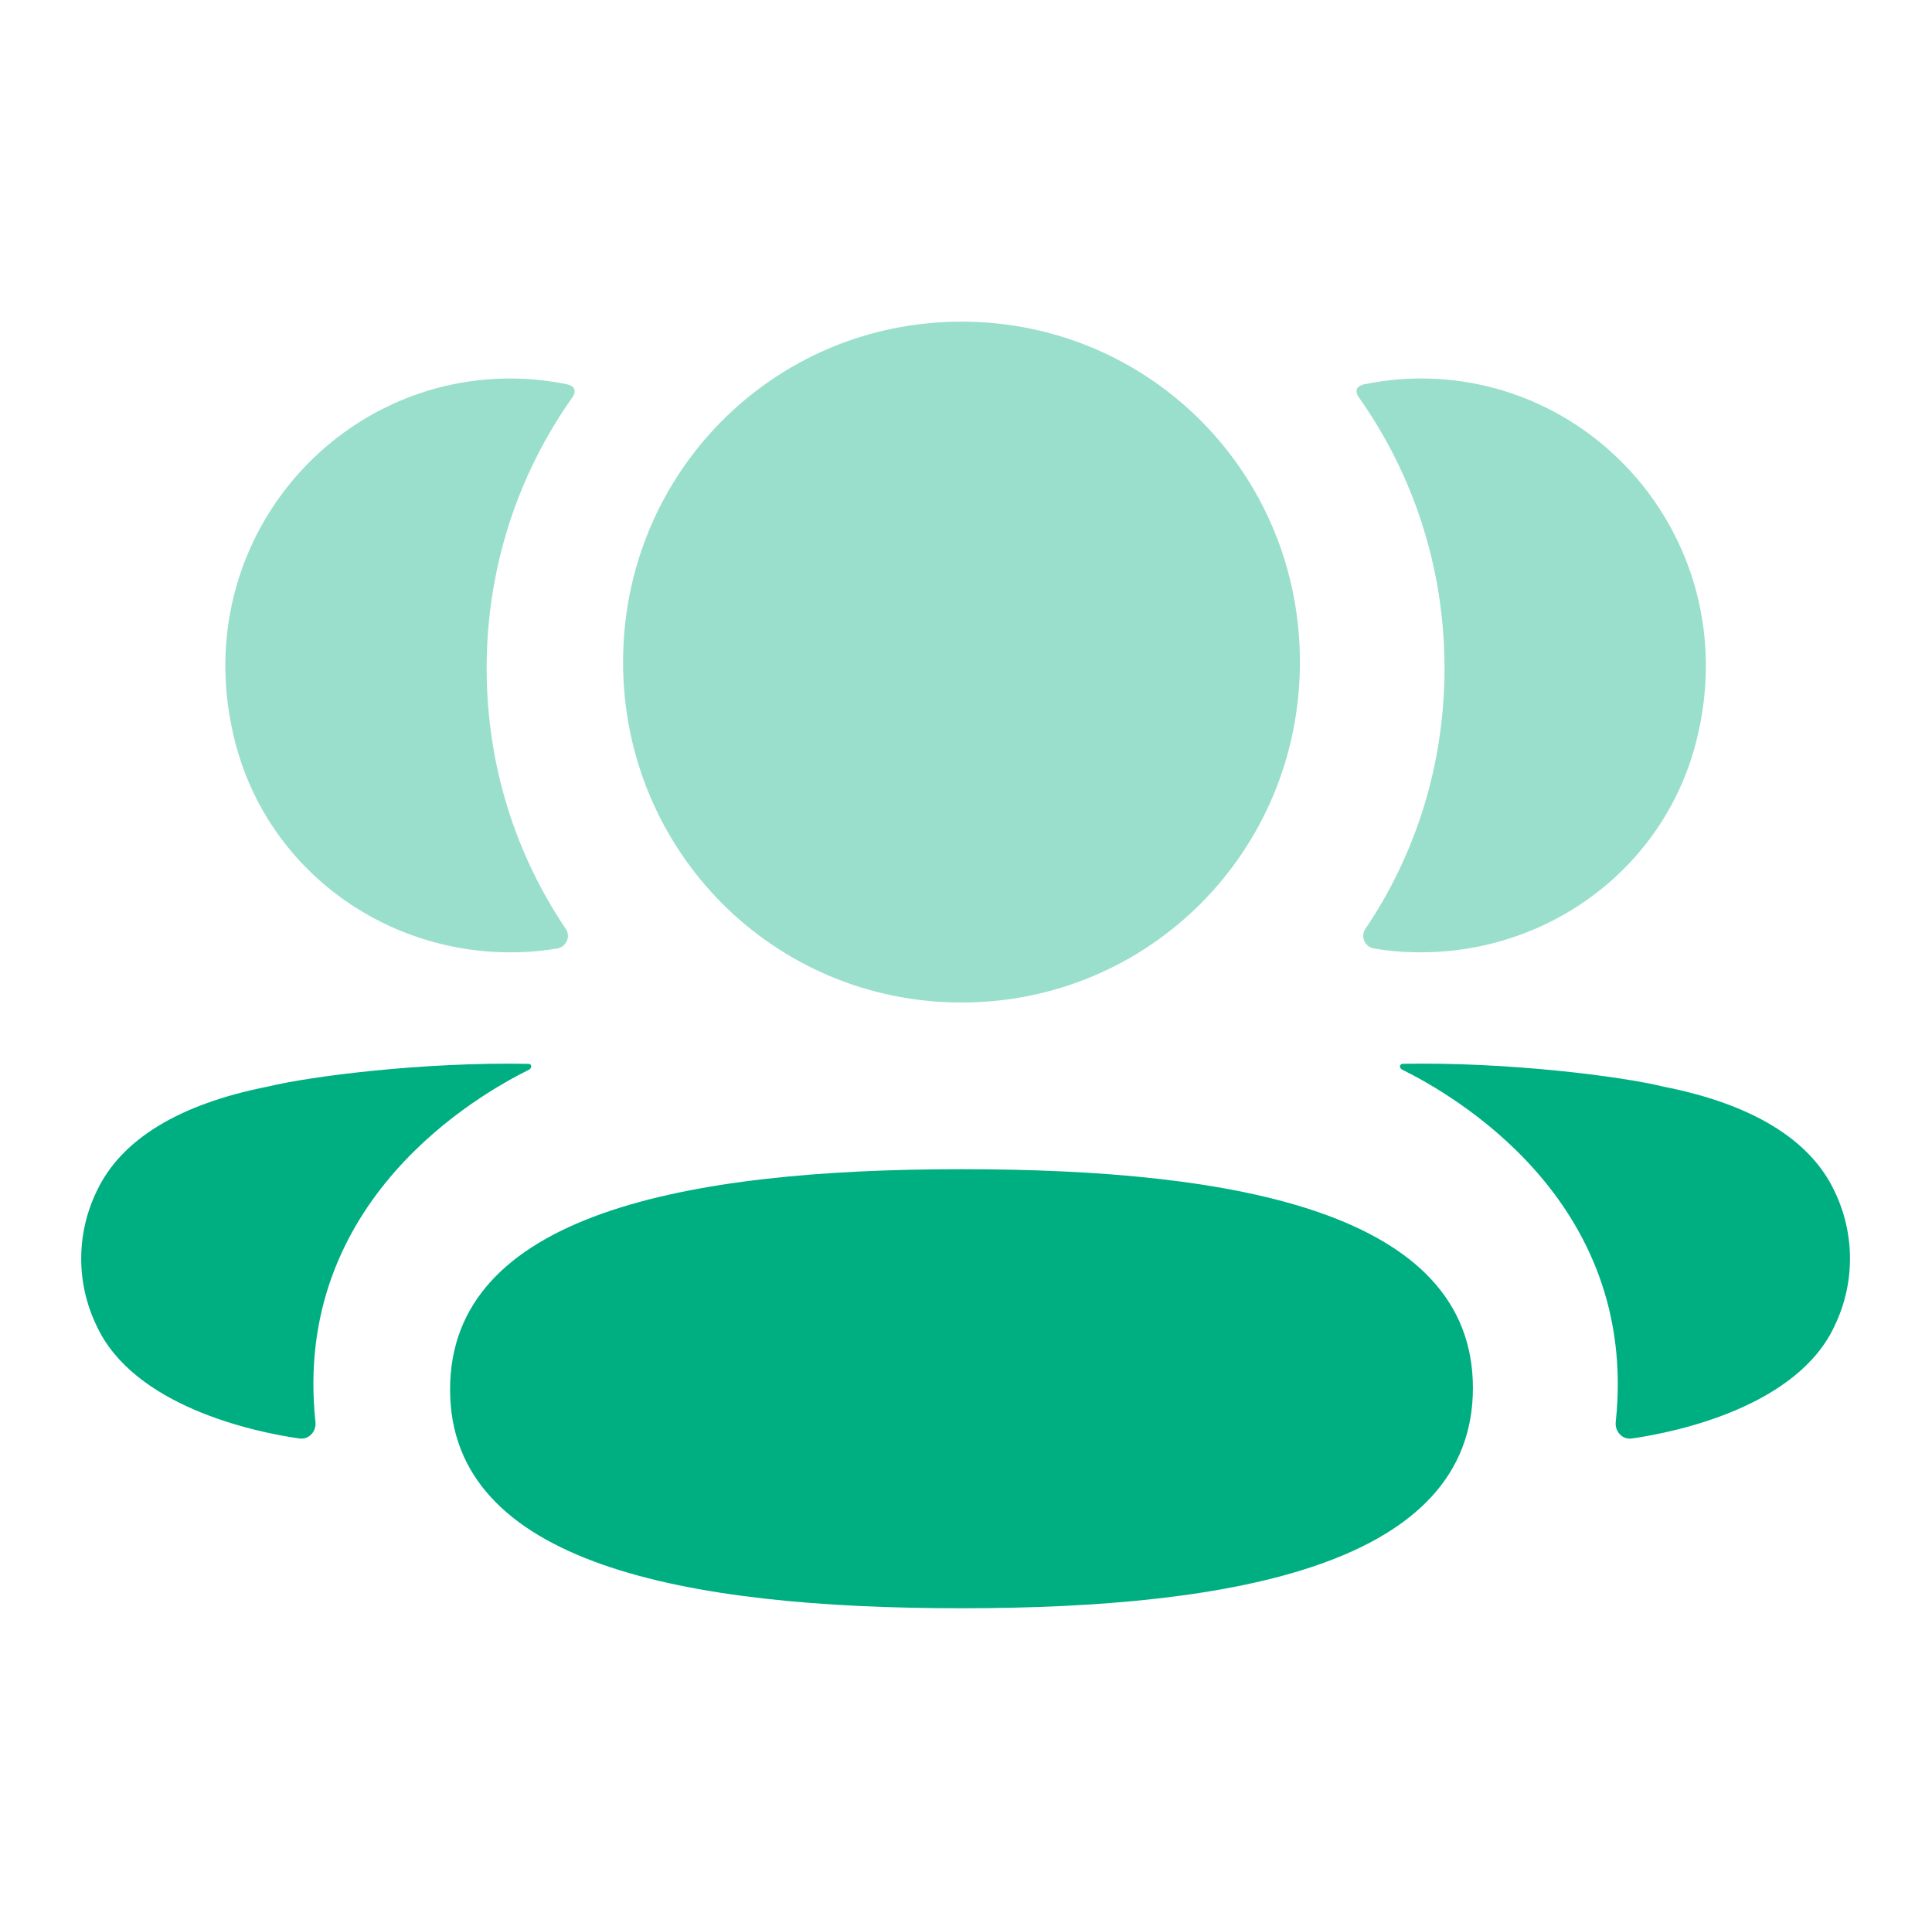
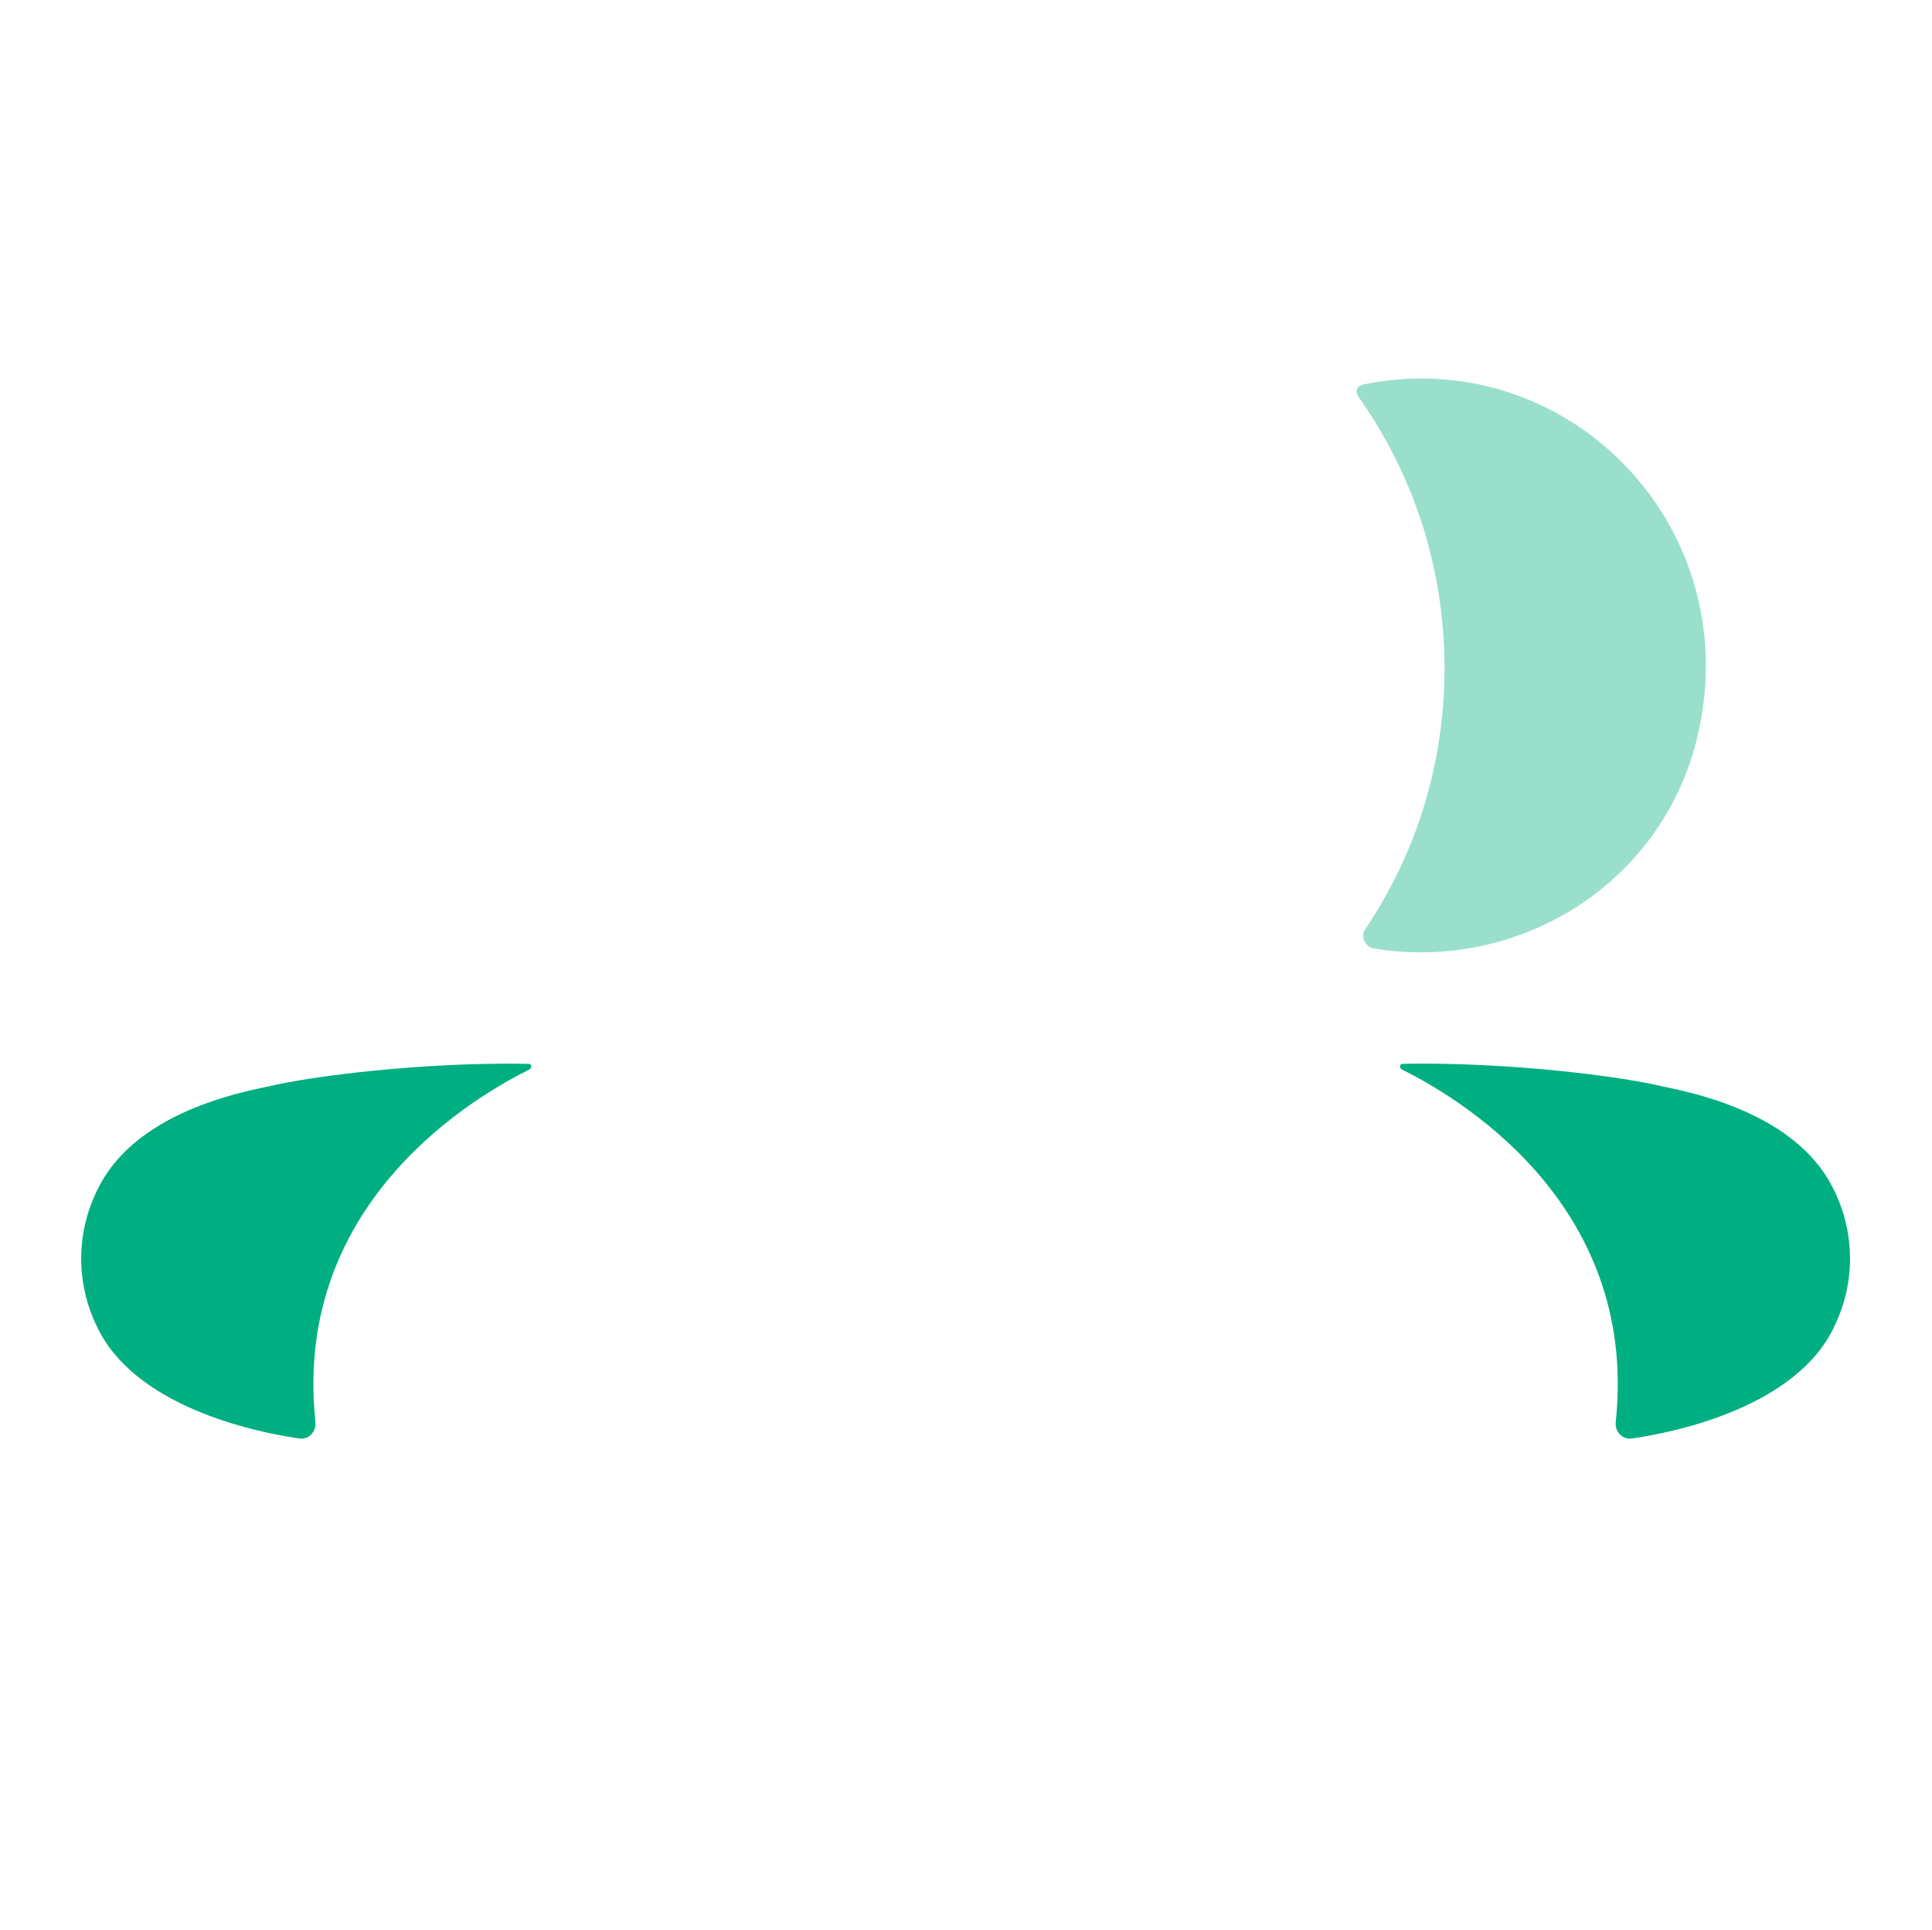
<svg xmlns="http://www.w3.org/2000/svg" width="801" height="800" viewBox="0 0 801 800" fill="none">
-   <path d="M398.633 484.665C283.633 484.665 186.602 503.456 186.602 575.981C186.602 648.536 284.26 666.667 398.633 666.667C513.632 666.667 610.664 647.875 610.664 575.351C610.664 502.796 513.006 484.665 398.633 484.665" fill="#00AF81" />
-   <path opacity="0.4" d="M398.634 415.568C476.504 415.568 538.943 352.769 538.943 274.451C538.943 196.102 476.504 133.333 398.634 133.333C320.764 133.333 258.324 196.102 258.324 274.451C258.324 352.769 320.764 415.568 398.634 415.568" fill="#00AF81" />
  <path opacity="0.4" d="M703.264 307.309C723.411 228.06 664.344 156.886 589.13 156.886C580.952 156.886 573.132 157.787 565.492 159.318C564.477 159.558 563.343 160.068 562.746 160.969C562.059 162.109 562.567 163.64 563.313 164.631C585.907 196.511 598.89 235.325 598.89 276.99C598.89 316.915 586.981 354.138 566.089 385.027C563.94 388.209 565.85 392.502 569.64 393.162C574.893 394.093 580.266 394.573 585.758 394.723C640.526 396.164 689.684 360.712 703.264 307.309" fill="#00AF81" />
  <path d="M760.642 493.898C750.613 472.405 726.407 457.666 689.606 450.431C672.236 446.169 625.227 440.165 581.501 440.976C580.845 441.066 580.487 441.516 580.427 441.816C580.337 442.236 580.517 442.957 581.382 443.407C601.588 453.463 679.697 497.2 669.878 589.447C669.46 593.44 672.653 596.892 676.623 596.291C695.844 593.53 745.3 582.843 760.642 549.553C769.118 531.962 769.118 511.519 760.642 493.898" fill="#00AF81" />
-   <path opacity="0.4" d="M235.161 159.327C227.55 157.766 219.7 156.895 211.522 156.895C136.308 156.895 77.242 228.069 97.418 307.318C110.968 360.721 160.126 396.173 214.895 394.732C220.387 394.582 225.789 394.071 231.012 393.171C234.803 392.511 236.713 388.218 234.564 385.036C213.671 354.117 201.762 316.924 201.762 276.999C201.762 235.303 214.775 196.489 237.369 164.64C238.086 163.649 238.623 162.118 237.907 160.978C237.31 160.047 236.205 159.567 235.161 159.327" fill="#00AF81" />
  <path d="M111.051 450.422C74.25 457.657 50.074 472.396 40.046 493.889C31.539 511.51 31.539 531.953 40.046 549.574C55.387 582.834 104.843 593.551 124.064 596.282C128.034 596.883 131.198 593.461 130.78 589.438C120.96 497.221 199.069 453.484 219.305 443.428C220.141 442.948 220.32 442.257 220.231 441.807C220.171 441.507 219.843 441.057 219.186 440.997C175.431 440.156 128.452 446.16 111.051 450.422" fill="#00AF81" />
</svg>